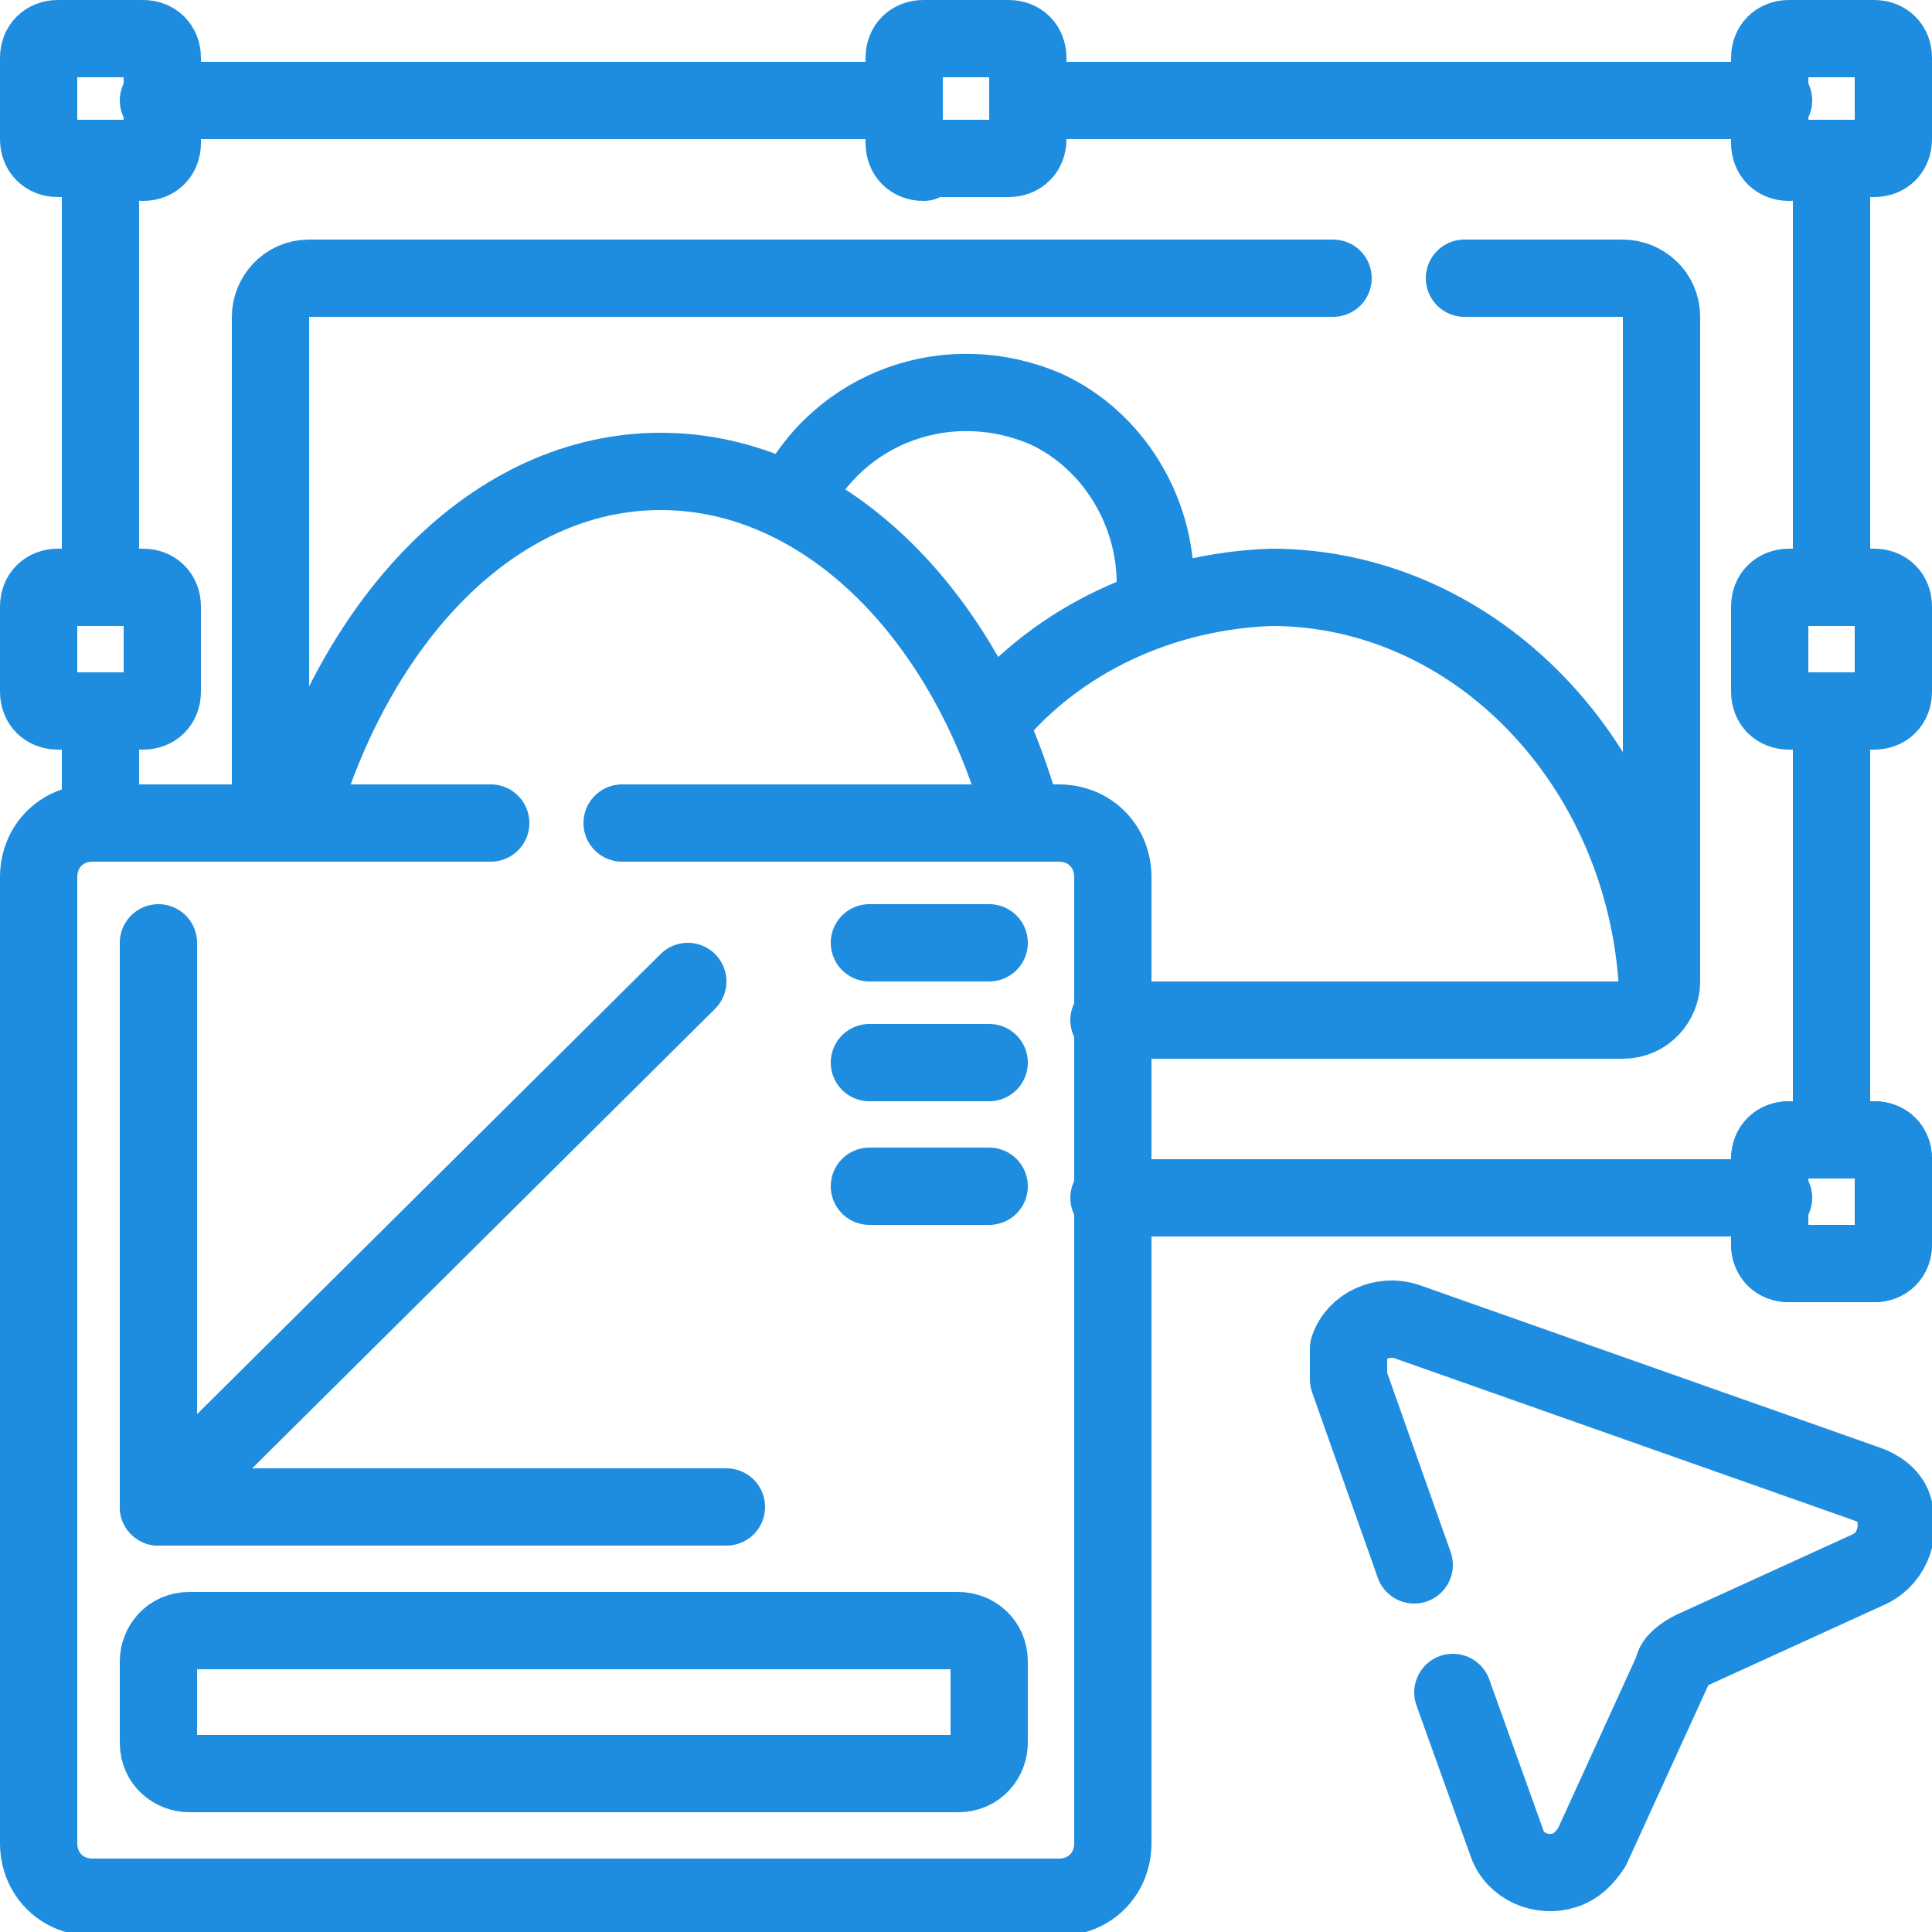
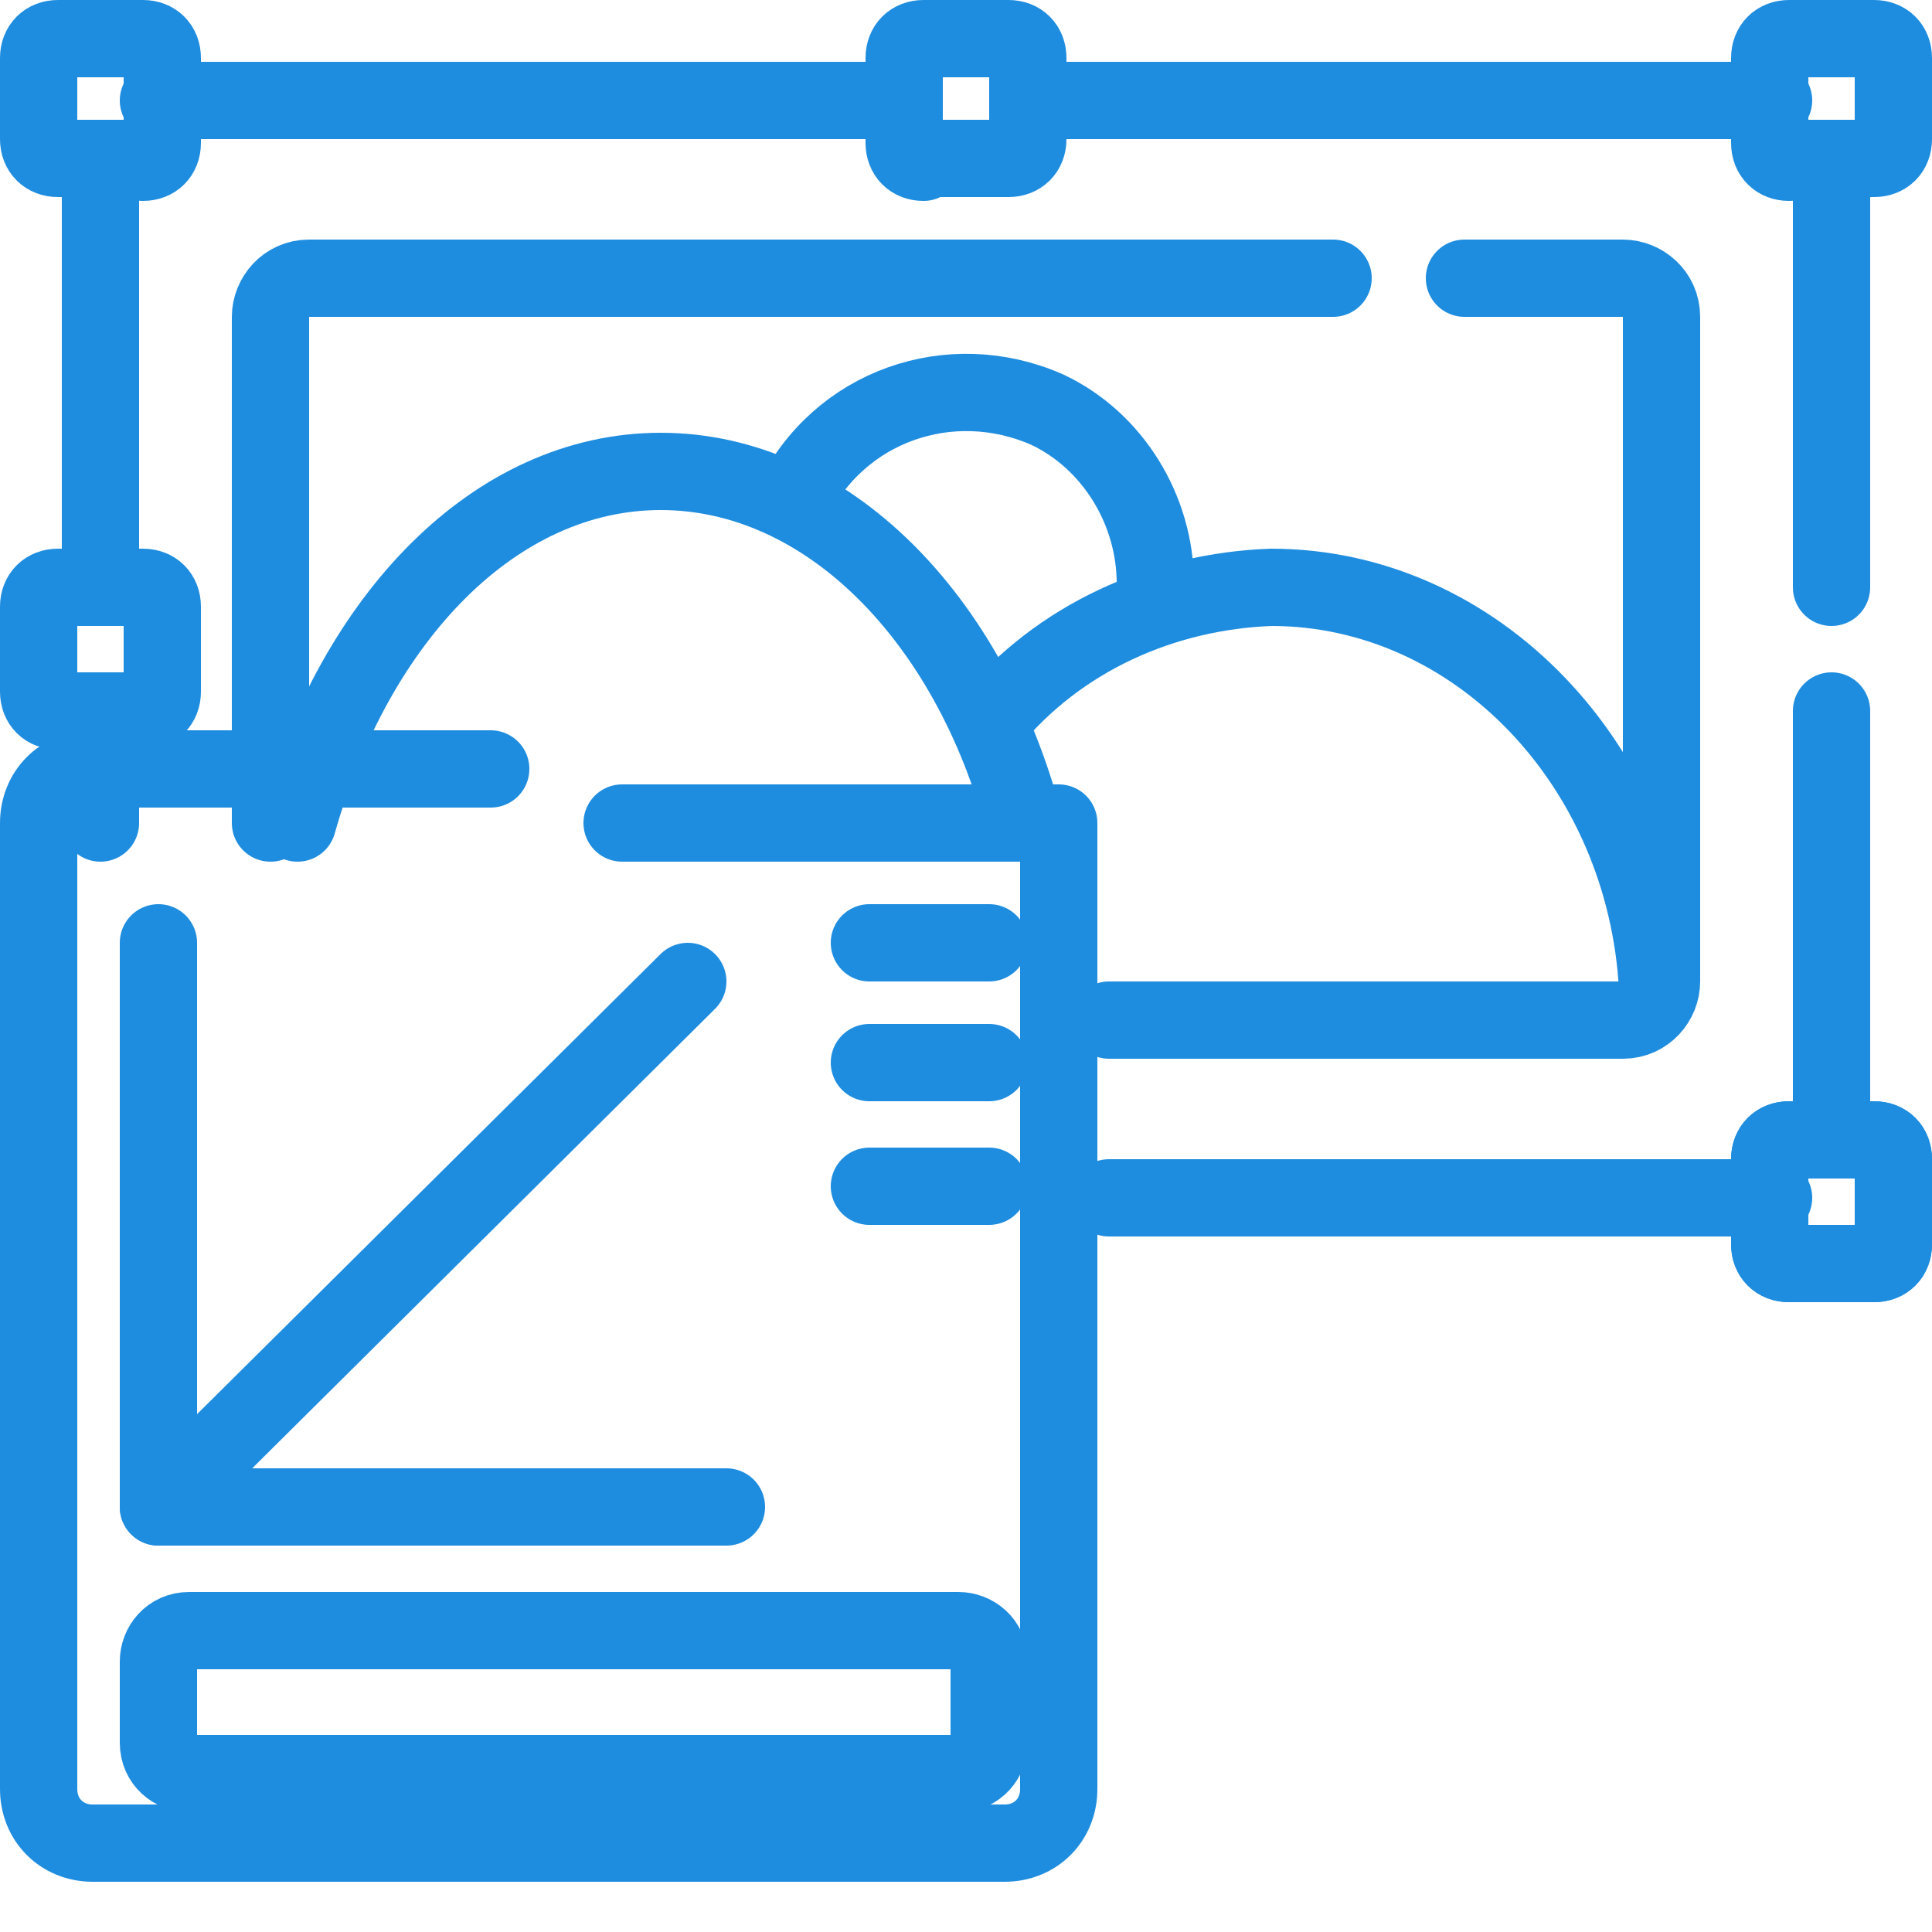
<svg xmlns="http://www.w3.org/2000/svg" id="Layer_1" version="1.1" viewBox="0 0 50 50">
  <defs>
    <style>
      .st0 {
        fill: none;
        stroke: #1f8ddf;
        stroke-linecap: round;
        stroke-linejoin: round;
        stroke-width: 2px;
      }
    </style>
  </defs>
  <g id="Group_3587">
    <path id="Path_263" class="st0" d="M46.3,4.1h2.2c.3,0,.5-.2.5-.5V1.5c0-.3-.2-.5-.5-.5h-2.2c-.3,0-.5.2-.5.5v2.2c0,.3.2.5.5.5,0,0,0,0,0,0Z" />
    <path id="Path_264" class="st0" d="M23.9,4.1h2.2c.3,0,.5-.2.5-.5h0V1.5c0-.3-.2-.5-.5-.5h-2.2c-.3,0-.5.2-.5.5h0v2.2c0,.3.2.5.5.5,0,0,0,0,0,0Z" />
-     <path id="Path_265" class="st0" d="M46.3,18.4h2.2c.3,0,.5-.2.5-.5v-2.2c0-.3-.2-.5-.5-.5h-2.2c-.3,0-.5.2-.5.5v2.2c0,.3.2.5.5.5Z" />
    <line id="Line_292" class="st0" x1="45.9" y1="2.6" x2="26.6" y2="2.6" />
    <line id="Line_293" class="st0" x1="4.1" y1="2.6" x2="23.4" y2="2.6" />
    <line id="Line_294" class="st0" x1="45.9" y1="31" x2="28.7" y2="31" />
    <path id="Path_266" class="st0" d="M46.3,29.5h2.2c.3,0,.5.2.5.5v2.2c0,.3-.2.5-.5.5h-2.2c-.3,0-.5-.2-.5-.5v-2.2c0-.3.2-.5.5-.5Z" />
    <line id="Line_295" class="st0" x1="47.4" y1="4.1" x2="47.4" y2="15.2" />
    <path id="Path_267" class="st0" d="M46.3,29.5h2.2c.3,0,.5.2.5.5v2.2c0,.3-.2.5-.5.5h-2.2c-.3,0-.5-.2-.5-.5v-2.2c0-.3.2-.5.5-.5Z" />
    <line id="Line_296" class="st0" x1="47.4" y1="29.5" x2="47.4" y2="18.4" />
    <path id="Path_268" class="st0" d="M3.7,4.1H1.5c-.3,0-.5-.2-.5-.5h0V1.5c0-.3.2-.5.5-.5,0,0,0,0,0,0h2.2c.3,0,.5.2.5.5h0v2.2c0,.3-.2.5-.5.5h0Z" />
    <path id="Path_269" class="st0" d="M3.7,18.4H1.5c-.3,0-.5-.2-.5-.5h0v-2.2c0-.3.2-.5.5-.5h2.2c.3,0,.5.2.5.5h0v2.2c0,.3-.2.5-.5.5Z" />
    <line id="Line_297" class="st0" x1="2.6" y1="4.1" x2="2.6" y2="15.2" />
    <line id="Line_298" class="st0" x1="2.6" y1="21.3" x2="2.6" y2="18.4" />
    <path id="Path_270" class="st0" d="M20.5,13c1.2-2.5,4.1-3.5,6.6-2.4,1.7.8,2.8,2.6,2.8,4.5,0,.2,0,.4,0,.6" />
    <path id="Path_271" class="st0" d="M25.6,18.7c1.8-2.2,4.5-3.4,7.3-3.5,5.3,0,9.7,4.6,10,10.4" />
    <path id="Path_272" class="st0" d="M7.7,21.3c1.5-5.3,5.1-9.1,9.4-9.1s8,3.8,9.4,9.1" />
    <path id="Path_273" class="st0" d="M7,21.3v-13.1c0-.5.4-1,1-1h26.5" />
    <path id="Path_274" class="st0" d="M37.9,7.2h4.1c.5,0,1,.4,1,1v17.2c0,.5-.4,1-1,1h-13.3" />
    <path id="Path_275" class="st0" d="M4.1,45.1v-2.1c0-.4.3-.8.8-.8h19.9c.4,0,.8.3.8.8v2.1c0,.4-.3.8-.8.8H4.9c-.4,0-.8-.3-.8-.8Z" />
    <path id="Path_276" class="st0" d="M18.8,39H4.1v-14.6" />
-     <path id="Path_277" class="st0" d="M16.1,21.3h11.3c.8,0,1.4.6,1.4,1.4h0v25c0,.8-.6,1.4-1.4,1.4H2.4c-.8,0-1.4-.6-1.4-1.4,0,0,0,0,0,0v-25c0-.8.6-1.4,1.4-1.4h10.3" />
+     <path id="Path_277" class="st0" d="M16.1,21.3h11.3h0v25c0,.8-.6,1.4-1.4,1.4H2.4c-.8,0-1.4-.6-1.4-1.4,0,0,0,0,0,0v-25c0-.8.6-1.4,1.4-1.4h10.3" />
    <line id="Line_299" class="st0" x1="17.8" y1="25.4" x2="4.1" y2="39" />
    <line id="Line_300" class="st0" x1="25.6" y1="24.4" x2="22.5" y2="24.4" />
    <line id="Line_301" class="st0" x1="25.6" y1="27.5" x2="22.5" y2="27.5" />
    <line id="Line_302" class="st0" x1="25.6" y1="30.7" x2="22.5" y2="30.7" />
-     <path id="Path_278" class="st0" d="M37.6,43.8l1.4,3.9c.2.6.9.9,1.5.7.3-.1.5-.3.7-.6l2.1-4.6c0-.2.3-.4.5-.5l4.6-2.1c.6-.3.8-1,.6-1.6-.1-.3-.4-.5-.7-.6l-11.9-4.2c-.6-.2-1.3.1-1.5.7,0,.2,0,.5,0,.8l1.7,4.8" />
  </g>
</svg>